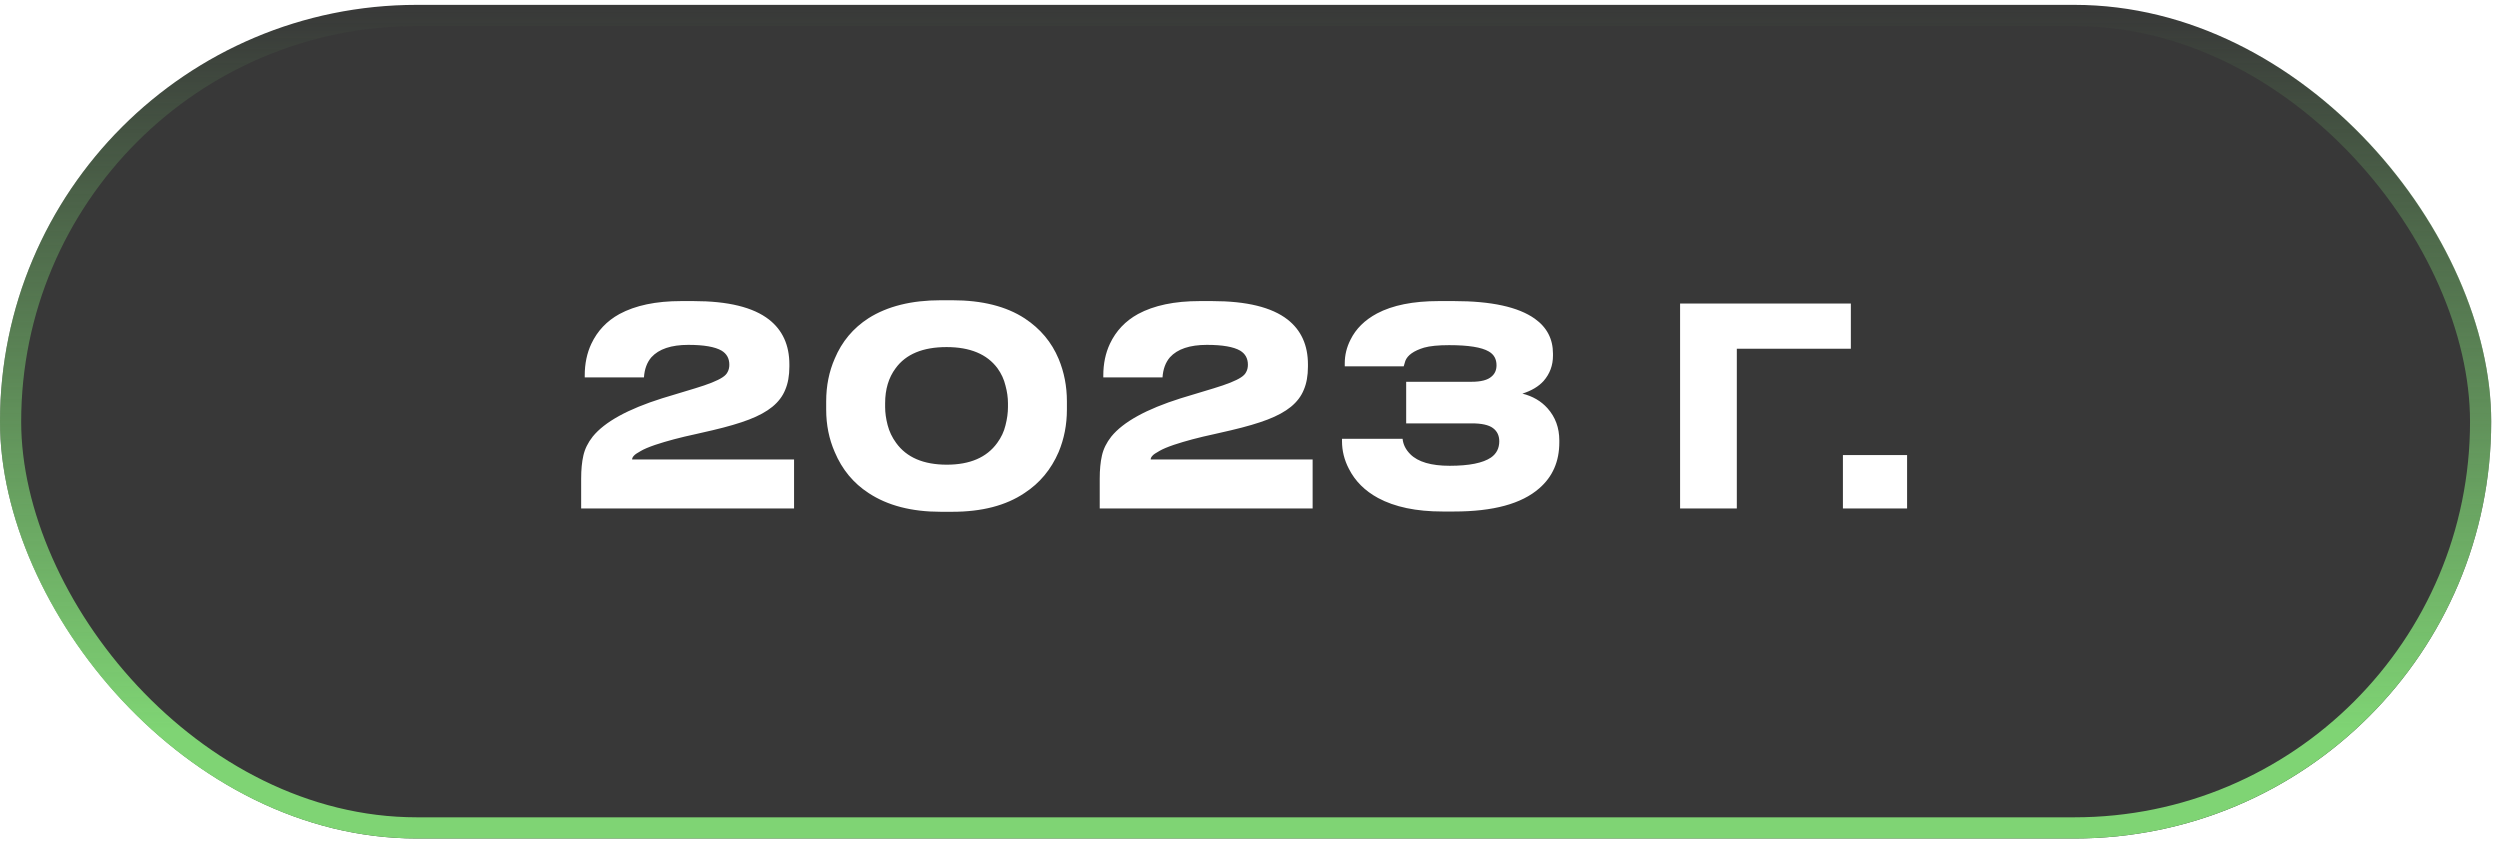
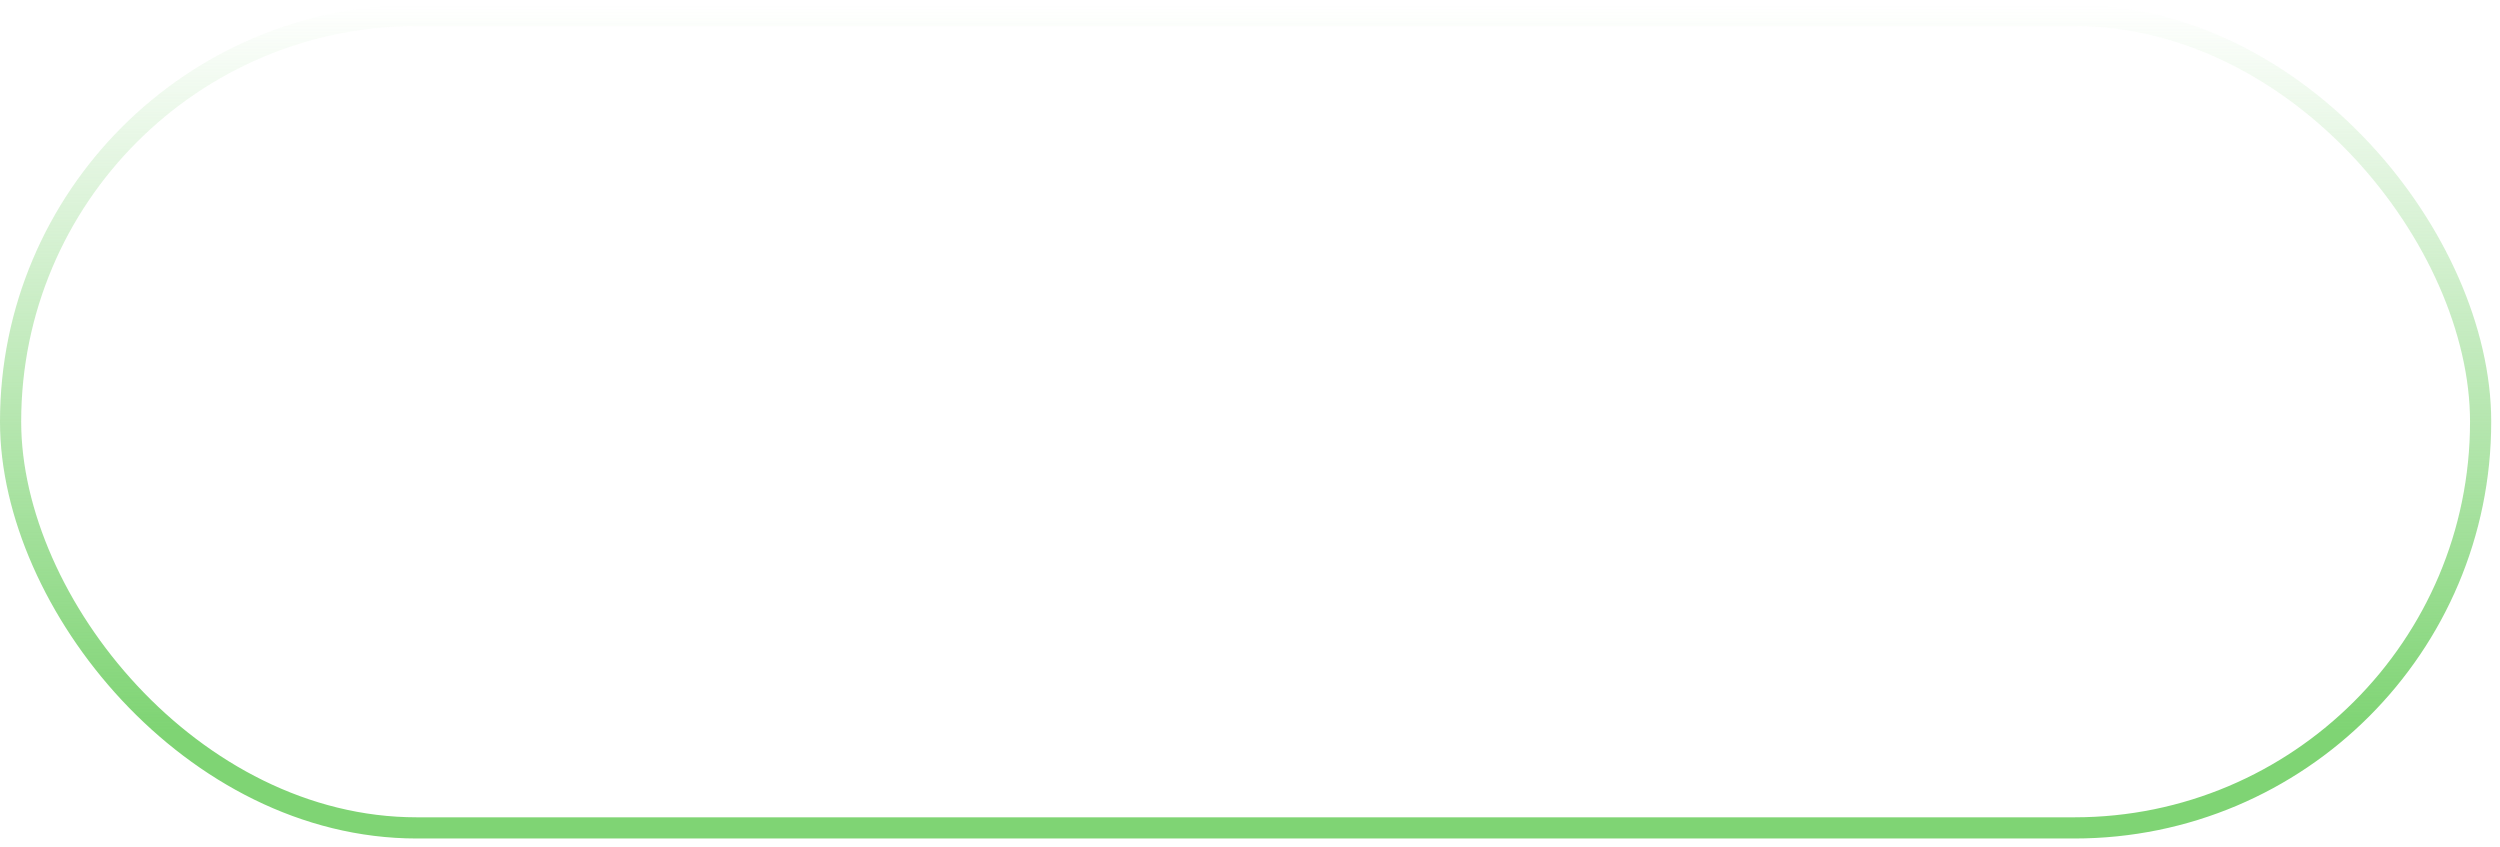
<svg xmlns="http://www.w3.org/2000/svg" width="236" height="80" viewBox="0 0 236 80" fill="none">
  <g filter="url(#filter0_b_203_592)">
-     <rect y="0.459" width="235.171" height="78.695" rx="39.348" fill="#383838" />
    <rect x="1" y="1.459" width="233.171" height="76.695" rx="38.348" stroke="url(#paint0_linear_203_592)" stroke-width="2" />
  </g>
-   <path d="M54.861 48V45.192C54.861 44.343 54.93 43.615 55.069 43.008C55.208 42.384 55.502 41.786 55.953 41.214C57.08 39.827 59.264 38.623 62.505 37.6L65.599 36.664C66.864 36.283 67.731 35.936 68.199 35.624C68.442 35.468 68.606 35.295 68.693 35.104C68.797 34.913 68.849 34.688 68.849 34.428C68.849 33.839 68.606 33.397 68.121 33.102C67.497 32.738 66.448 32.556 64.975 32.556C63.363 32.556 62.202 32.946 61.491 33.726C61.075 34.211 60.841 34.844 60.789 35.624H55.199V35.442C55.199 34.333 55.407 33.336 55.823 32.452C56.395 31.239 57.279 30.303 58.475 29.644C59.983 28.829 61.924 28.422 64.299 28.422H65.469C68.728 28.422 71.102 29.003 72.593 30.164C73.876 31.169 74.517 32.582 74.517 34.402V34.61C74.517 35.459 74.387 36.187 74.127 36.794C73.884 37.401 73.477 37.938 72.905 38.406C72.35 38.857 71.622 39.255 70.721 39.602C69.82 39.949 68.667 40.287 67.263 40.616L65.677 40.98C64.221 41.292 62.947 41.63 61.855 41.994C61.248 42.202 60.798 42.393 60.503 42.566C60.156 42.757 59.94 42.904 59.853 43.008C59.732 43.129 59.671 43.251 59.671 43.372H74.959V48H54.861ZM89.9 28.344C92.708 28.344 94.987 28.916 96.738 30.06C98.211 31.031 99.277 32.305 99.936 33.882C100.456 35.13 100.716 36.465 100.716 37.886V38.666C100.716 40.087 100.456 41.422 99.936 42.67C99.225 44.317 98.151 45.608 96.712 46.544C94.961 47.723 92.691 48.312 89.9 48.312H88.808C86.052 48.312 83.781 47.723 81.996 46.544C80.557 45.608 79.491 44.317 78.798 42.67C78.26 41.439 77.992 40.105 77.992 38.666V37.886C77.992 36.43 78.26 35.087 78.798 33.856C79.474 32.244 80.54 30.97 81.996 30.034C83.781 28.907 86.052 28.344 88.808 28.344H89.9ZM95.152 38.068C95.152 37.531 95.074 36.976 94.918 36.404C94.779 35.815 94.528 35.269 94.164 34.766C93.176 33.431 91.573 32.764 89.354 32.764C87.118 32.764 85.514 33.431 84.544 34.766C83.885 35.65 83.556 36.751 83.556 38.068V38.432C83.556 38.952 83.634 39.515 83.79 40.122C83.946 40.729 84.215 41.292 84.596 41.812C85.584 43.181 87.178 43.866 89.38 43.866C91.564 43.866 93.15 43.181 94.138 41.812C94.519 41.292 94.779 40.737 94.918 40.148C95.074 39.541 95.152 38.969 95.152 38.432V38.068ZM103.814 48V45.192C103.814 44.343 103.883 43.615 104.022 43.008C104.161 42.384 104.455 41.786 104.906 41.214C106.033 39.827 108.217 38.623 111.458 37.6L114.552 36.664C115.817 36.283 116.684 35.936 117.152 35.624C117.395 35.468 117.559 35.295 117.646 35.104C117.75 34.913 117.802 34.688 117.802 34.428C117.802 33.839 117.559 33.397 117.074 33.102C116.45 32.738 115.401 32.556 113.928 32.556C112.316 32.556 111.155 32.946 110.444 33.726C110.028 34.211 109.794 34.844 109.742 35.624H104.152V35.442C104.152 34.333 104.36 33.336 104.776 32.452C105.348 31.239 106.232 30.303 107.428 29.644C108.936 28.829 110.877 28.422 113.252 28.422H114.422C117.681 28.422 120.055 29.003 121.546 30.164C122.829 31.169 123.47 32.582 123.47 34.402V34.61C123.47 35.459 123.34 36.187 123.08 36.794C122.837 37.401 122.43 37.938 121.858 38.406C121.303 38.857 120.575 39.255 119.674 39.602C118.773 39.949 117.62 40.287 116.216 40.616L114.63 40.98C113.174 41.292 111.9 41.63 110.808 41.994C110.201 42.202 109.751 42.393 109.456 42.566C109.109 42.757 108.893 42.904 108.806 43.008C108.685 43.129 108.624 43.251 108.624 43.372H123.912V48H103.814ZM136.175 48.286C133.696 48.286 131.668 47.861 130.091 47.012C128.843 46.336 127.924 45.417 127.335 44.256C126.902 43.424 126.685 42.557 126.685 41.656V41.422H132.405C132.457 41.959 132.7 42.445 133.133 42.878C133.861 43.606 135.1 43.97 136.851 43.97C138.688 43.97 139.988 43.71 140.751 43.19C141.271 42.826 141.531 42.315 141.531 41.656C141.531 41.119 141.332 40.703 140.933 40.408C140.534 40.113 139.867 39.966 138.931 39.966H132.743V36.04H138.905C139.806 36.04 140.439 35.875 140.803 35.546C141.115 35.286 141.271 34.931 141.271 34.48C141.271 33.891 141.028 33.457 140.543 33.18C139.867 32.781 138.619 32.582 136.799 32.582C135.776 32.582 134.988 32.66 134.433 32.816C133.462 33.111 132.873 33.527 132.665 34.064L132.509 34.584H126.945V34.298C126.945 33.518 127.127 32.773 127.491 32.062C127.994 31.039 128.826 30.216 129.987 29.592C131.46 28.812 133.402 28.422 135.811 28.422H137.267C140.786 28.422 143.325 28.977 144.885 30.086C146.029 30.901 146.601 32.001 146.601 33.388V33.57C146.601 34.489 146.306 35.286 145.717 35.962C145.249 36.482 144.582 36.881 143.715 37.158C144.686 37.401 145.474 37.86 146.081 38.536C146.826 39.368 147.199 40.382 147.199 41.578V41.76C147.199 43.563 146.566 45.01 145.301 46.102C143.637 47.558 140.959 48.286 137.267 48.286H136.175ZM158.6 48V28.656H174.72V32.92H163.956V48H158.6ZM180.029 42.956V48H173.971V42.956H180.029Z" fill="white" />
  <defs>
    <filter id="filter0_b_203_592" x="-15" y="-14.54" width="265.171" height="108.695" filterUnits="userSpaceOnUse" color-interpolation-filters="sRGB">
      <feFlood flood-opacity="0" result="BackgroundImageFix" />
      <feGaussianBlur in="BackgroundImageFix" stdDeviation="7.5" />
      <feComposite in2="SourceAlpha" operator="in" result="effect1_backgroundBlur_203_592" />
      <feBlend mode="normal" in="SourceGraphic" in2="effect1_backgroundBlur_203_592" result="shape" />
    </filter>
    <linearGradient id="paint0_linear_203_592" x1="117.585" y1="0.459" x2="117.585" y2="79.155" gradientUnits="userSpaceOnUse">
      <stop stop-color="#7FD474" stop-opacity="0" />
      <stop offset="0.87" stop-color="#7FD474" />
    </linearGradient>
  </defs>
</svg>